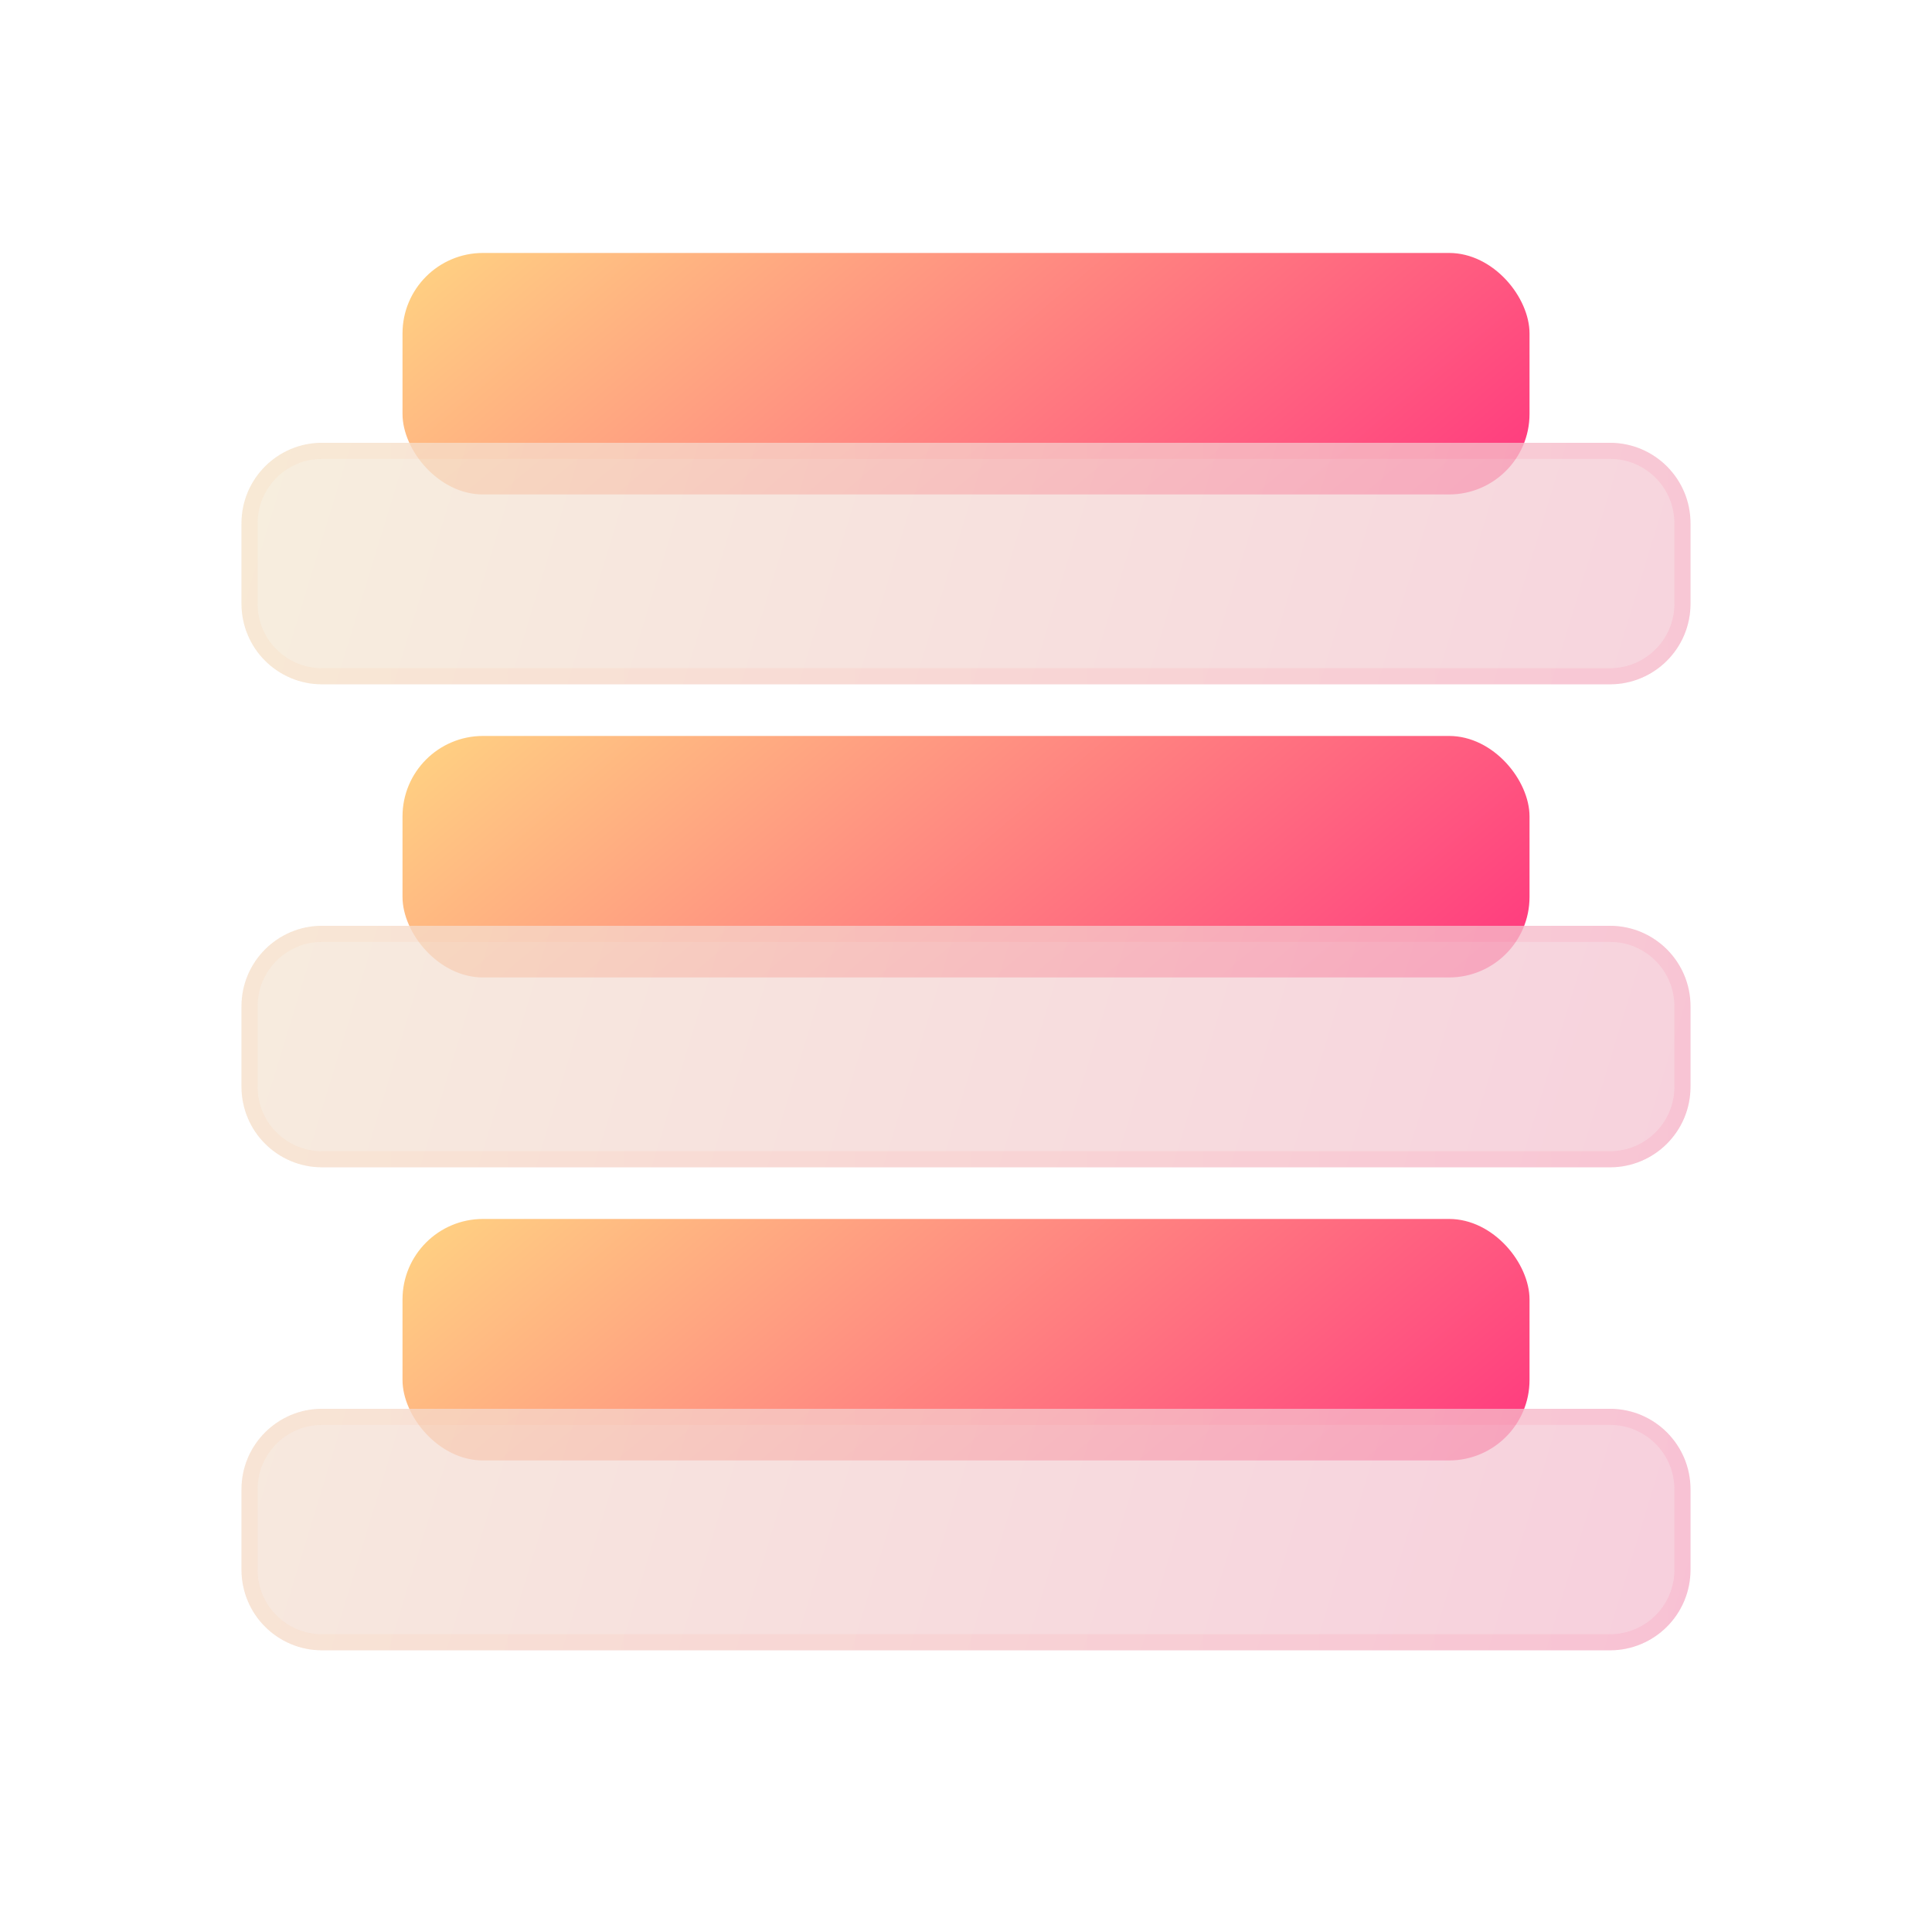
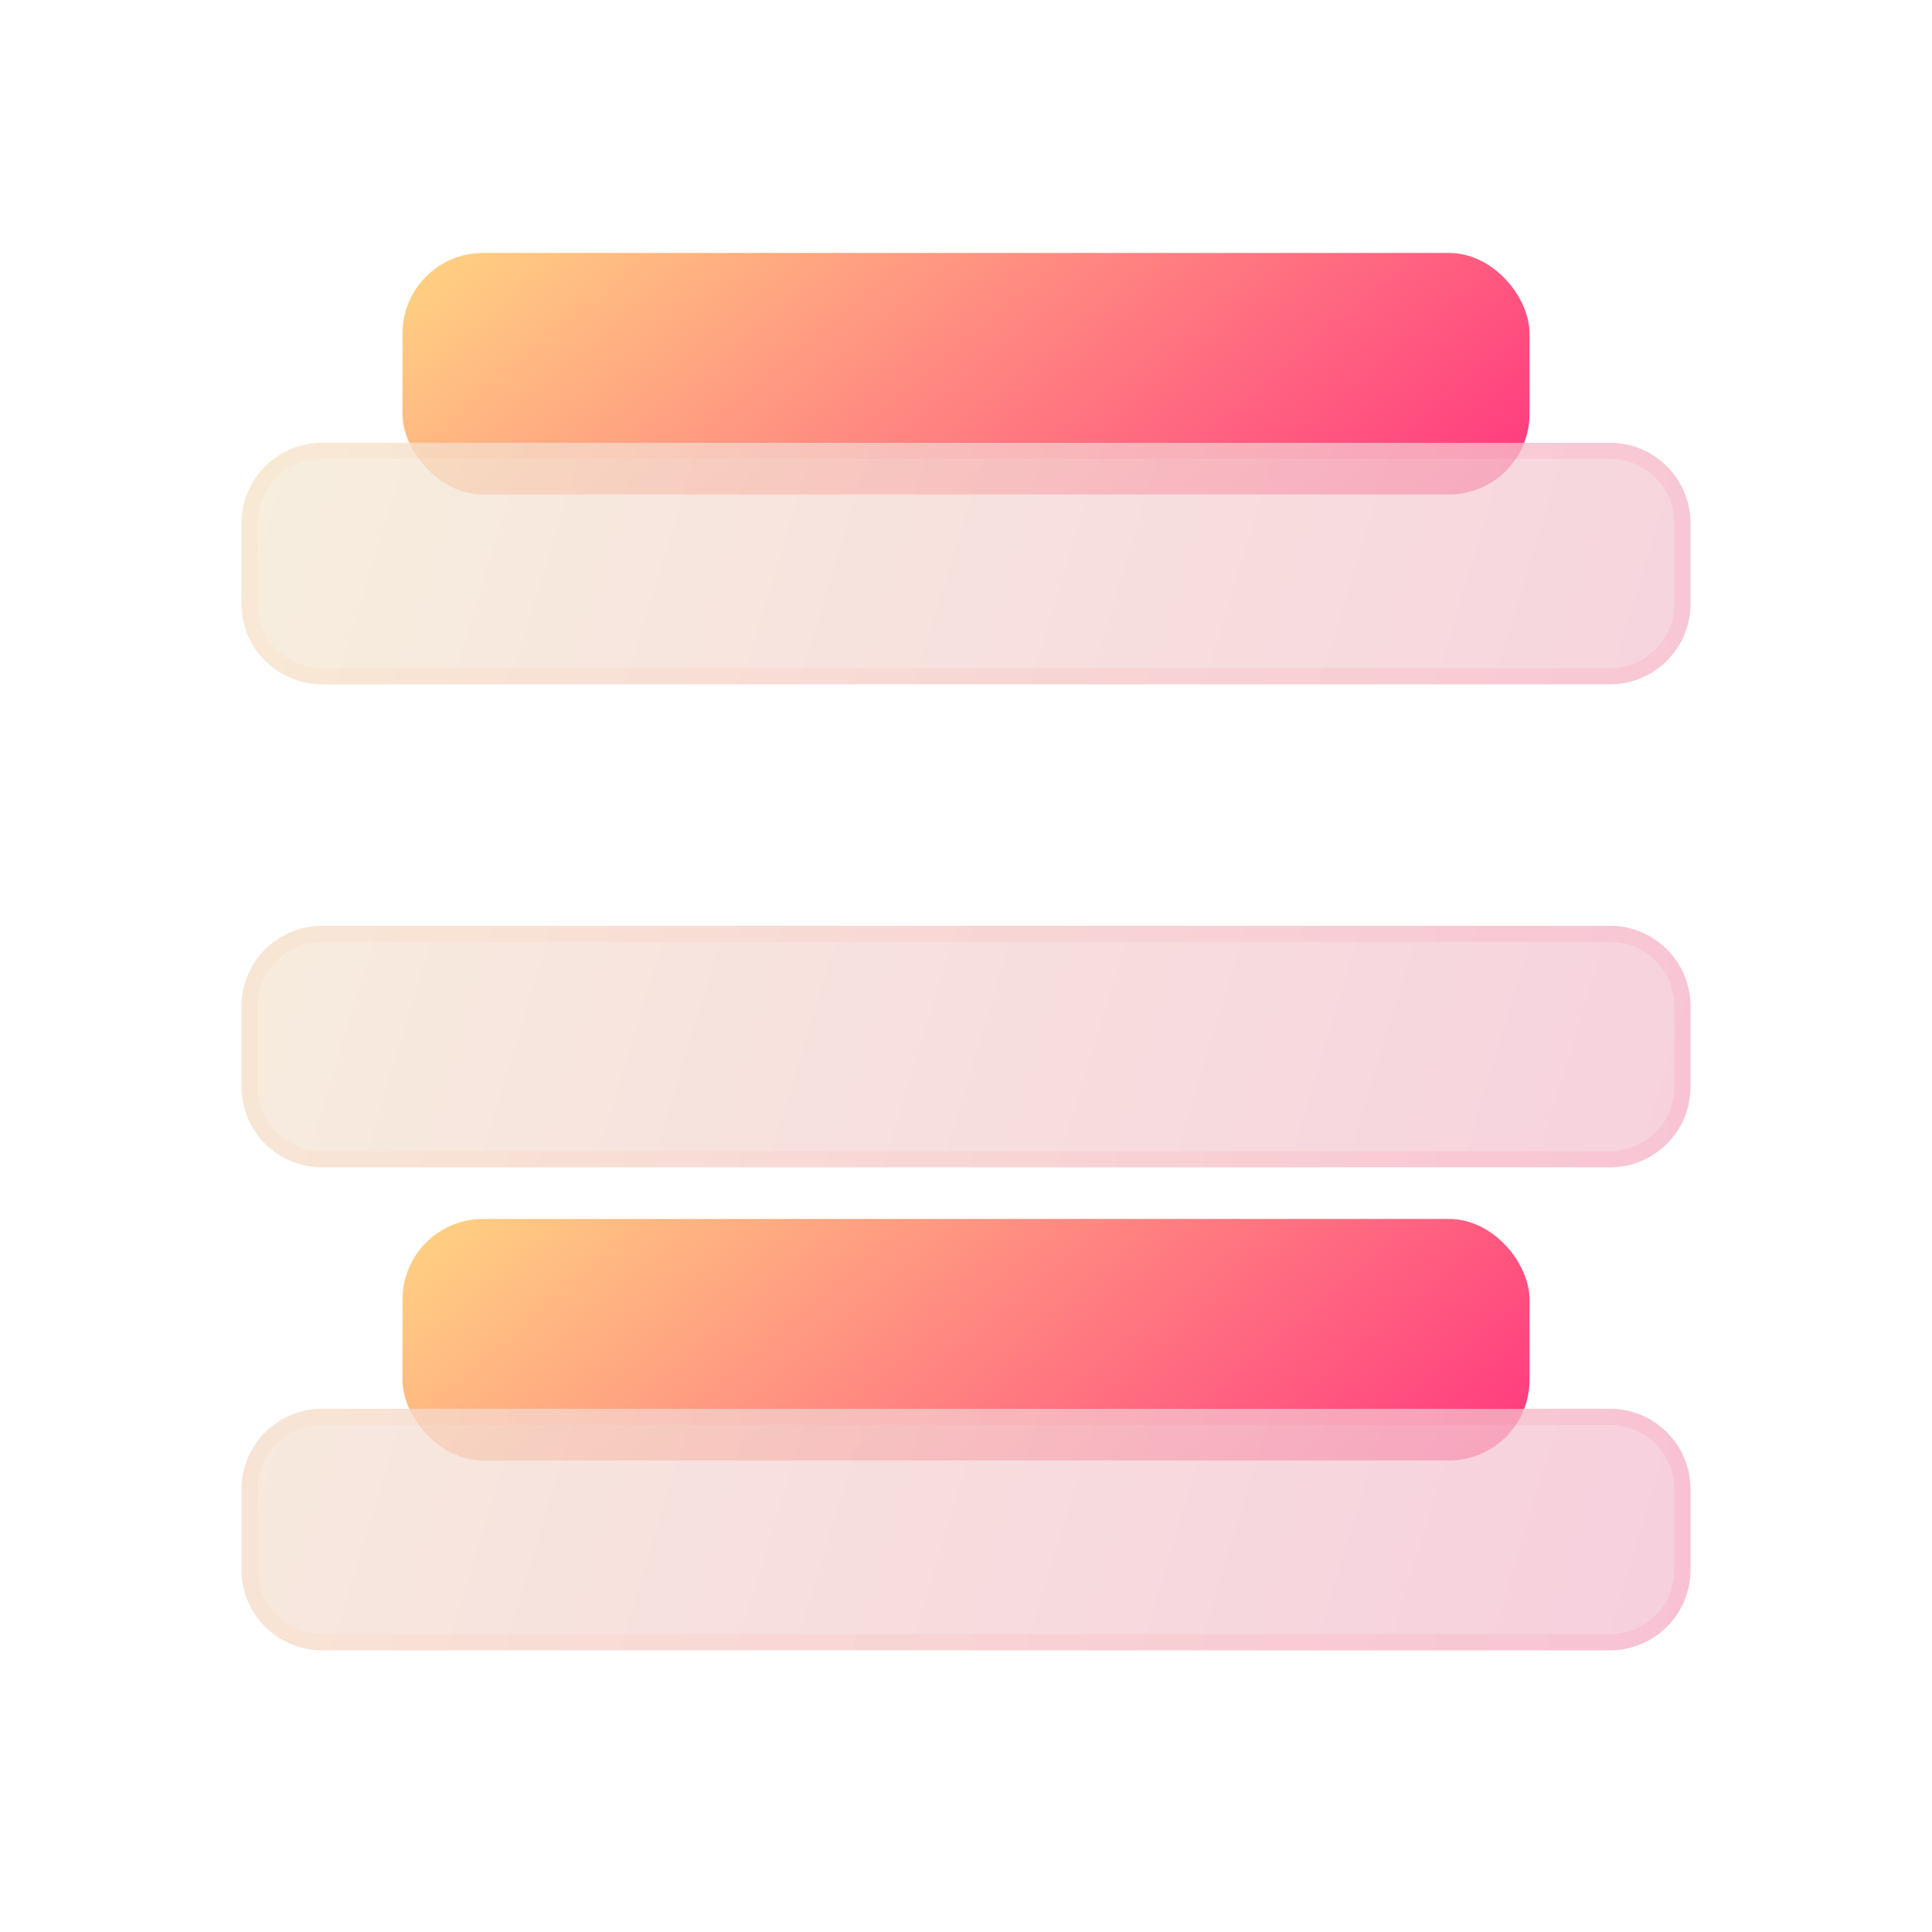
<svg xmlns="http://www.w3.org/2000/svg" width="56" height="56" viewBox="0 0 56 56" fill="none">
  <g id="Light-Orange-24">
    <rect id="Color" x="11.667" y="35.332" width="32.667" height="7" rx="2.333" fill="url(#paint0_linear_546_378244)" />
-     <rect id="Color_2" x="11.667" y="21.332" width="32.667" height="7" rx="2.333" fill="url(#paint1_linear_546_378244)" />
    <rect id="Color_3" x="11.667" y="7.332" width="32.667" height="7" rx="2.333" fill="url(#paint2_linear_546_378244)" />
    <g id="Glass" filter="url(#filter0_bi_546_378244)">
      <path d="M7 14.001C7 12.713 8.045 11.668 9.333 11.668H46.667C47.955 11.668 49 12.713 49 14.001V16.335C49 17.623 47.955 18.668 46.667 18.668H9.333C8.045 18.668 7 17.623 7 16.335V14.001Z" fill="#F1F1F1" fill-opacity="0.7" />
      <path d="M7 14.001C7 12.713 8.045 11.668 9.333 11.668H46.667C47.955 11.668 49 12.713 49 14.001V16.335C49 17.623 47.955 18.668 46.667 18.668H9.333C8.045 18.668 7 17.623 7 16.335V14.001Z" fill="url(#paint3_linear_546_378244)" fill-opacity="0.2" />
      <path d="M7 28.001C7 26.713 8.045 25.668 9.333 25.668H46.667C47.955 25.668 49 26.713 49 28.001V30.335C49 31.623 47.955 32.668 46.667 32.668H9.333C8.045 32.668 7 31.623 7 30.335V28.001Z" fill="#F1F1F1" fill-opacity="0.7" />
      <path d="M7 28.001C7 26.713 8.045 25.668 9.333 25.668H46.667C47.955 25.668 49 26.713 49 28.001V30.335C49 31.623 47.955 32.668 46.667 32.668H9.333C8.045 32.668 7 31.623 7 30.335V28.001Z" fill="url(#paint4_linear_546_378244)" fill-opacity="0.2" />
      <path d="M7 42.001C7 40.713 8.045 39.668 9.333 39.668H46.667C47.955 39.668 49 40.713 49 42.001V44.335C49 45.623 47.955 46.668 46.667 46.668H9.333C8.045 46.668 7 45.623 7 44.335V42.001Z" fill="#F1F1F1" fill-opacity="0.7" />
      <path d="M7 42.001C7 40.713 8.045 39.668 9.333 39.668H46.667C47.955 39.668 49 40.713 49 42.001V44.335C49 45.623 47.955 46.668 46.667 46.668H9.333C8.045 46.668 7 45.623 7 44.335V42.001Z" fill="url(#paint5_linear_546_378244)" fill-opacity="0.2" />
      <path d="M7.233 14.001C7.233 12.841 8.174 11.901 9.333 11.901H46.667C47.827 11.901 48.767 12.841 48.767 14.001V16.335C48.767 17.494 47.827 18.435 46.667 18.435H9.333C8.174 18.435 7.233 17.494 7.233 16.335V14.001ZM7.233 28.001C7.233 26.841 8.174 25.901 9.333 25.901H46.667C47.827 25.901 48.767 26.841 48.767 28.001V30.335C48.767 31.494 47.827 32.435 46.667 32.435H9.333C8.174 32.435 7.233 31.494 7.233 30.335V28.001ZM7.233 42.001C7.233 40.842 8.174 39.901 9.333 39.901H46.667C47.827 39.901 48.767 40.842 48.767 42.001V44.335C48.767 45.494 47.827 46.435 46.667 46.435H9.333C8.174 46.435 7.233 45.494 7.233 44.335V42.001Z" stroke="url(#paint6_linear_546_378244)" stroke-opacity="0.1" stroke-width="0.467" />
    </g>
  </g>
  <defs>
    <filter id="filter0_bi_546_378244" x="-4.76837e-07" y="4.668" width="56" height="49" filterUnits="userSpaceOnUse" color-interpolation-filters="sRGB">
      <feFlood flood-opacity="0" result="BackgroundImageFix" />
      <feGaussianBlur in="BackgroundImageFix" stdDeviation="3.5" />
      <feComposite in2="SourceAlpha" operator="in" result="effect1_backgroundBlur_546_378244" />
      <feBlend mode="normal" in="SourceGraphic" in2="effect1_backgroundBlur_546_378244" result="shape" />
      <feColorMatrix in="SourceAlpha" type="matrix" values="0 0 0 0 0 0 0 0 0 0 0 0 0 0 0 0 0 0 127 0" result="hardAlpha" />
      <feOffset dy="1.167" />
      <feGaussianBlur stdDeviation="2.333" />
      <feComposite in2="hardAlpha" operator="arithmetic" k2="-1" k3="1" />
      <feColorMatrix type="matrix" values="0 0 0 0 1 0 0 0 0 1 0 0 0 0 1 0 0 0 0.4 0" />
      <feBlend mode="normal" in2="shape" result="effect2_innerShadow_546_378244" />
    </filter>
    <linearGradient id="paint0_linear_546_378244" x1="11.667" y1="35.332" x2="28.705" y2="55.521" gradientUnits="userSpaceOnUse">
      <stop stop-color="#FFD482" />
      <stop offset="1" stop-color="#FF377F" />
    </linearGradient>
    <linearGradient id="paint1_linear_546_378244" x1="11.667" y1="21.332" x2="28.705" y2="41.521" gradientUnits="userSpaceOnUse">
      <stop stop-color="#FFD482" />
      <stop offset="1" stop-color="#FF377F" />
    </linearGradient>
    <linearGradient id="paint2_linear_546_378244" x1="11.667" y1="7.332" x2="28.705" y2="27.521" gradientUnits="userSpaceOnUse">
      <stop stop-color="#FFD482" />
      <stop offset="1" stop-color="#FF377F" />
    </linearGradient>
    <linearGradient id="paint3_linear_546_378244" x1="7" y1="11.668" x2="55.19" y2="26.352" gradientUnits="userSpaceOnUse">
      <stop stop-color="#FFD482" />
      <stop offset="1" stop-color="#FF377F" />
    </linearGradient>
    <linearGradient id="paint4_linear_546_378244" x1="7" y1="11.668" x2="55.19" y2="26.352" gradientUnits="userSpaceOnUse">
      <stop stop-color="#FFD482" />
      <stop offset="1" stop-color="#FF377F" />
    </linearGradient>
    <linearGradient id="paint5_linear_546_378244" x1="7" y1="11.668" x2="55.19" y2="26.352" gradientUnits="userSpaceOnUse">
      <stop stop-color="#FFD482" />
      <stop offset="1" stop-color="#FF377F" />
    </linearGradient>
    <linearGradient id="paint6_linear_546_378244" x1="8.312" y1="13.259" x2="49" y2="13.259" gradientUnits="userSpaceOnUse">
      <stop stop-color="#FFC282" />
      <stop offset="1" stop-color="#FF4980" />
    </linearGradient>
  </defs>
</svg>